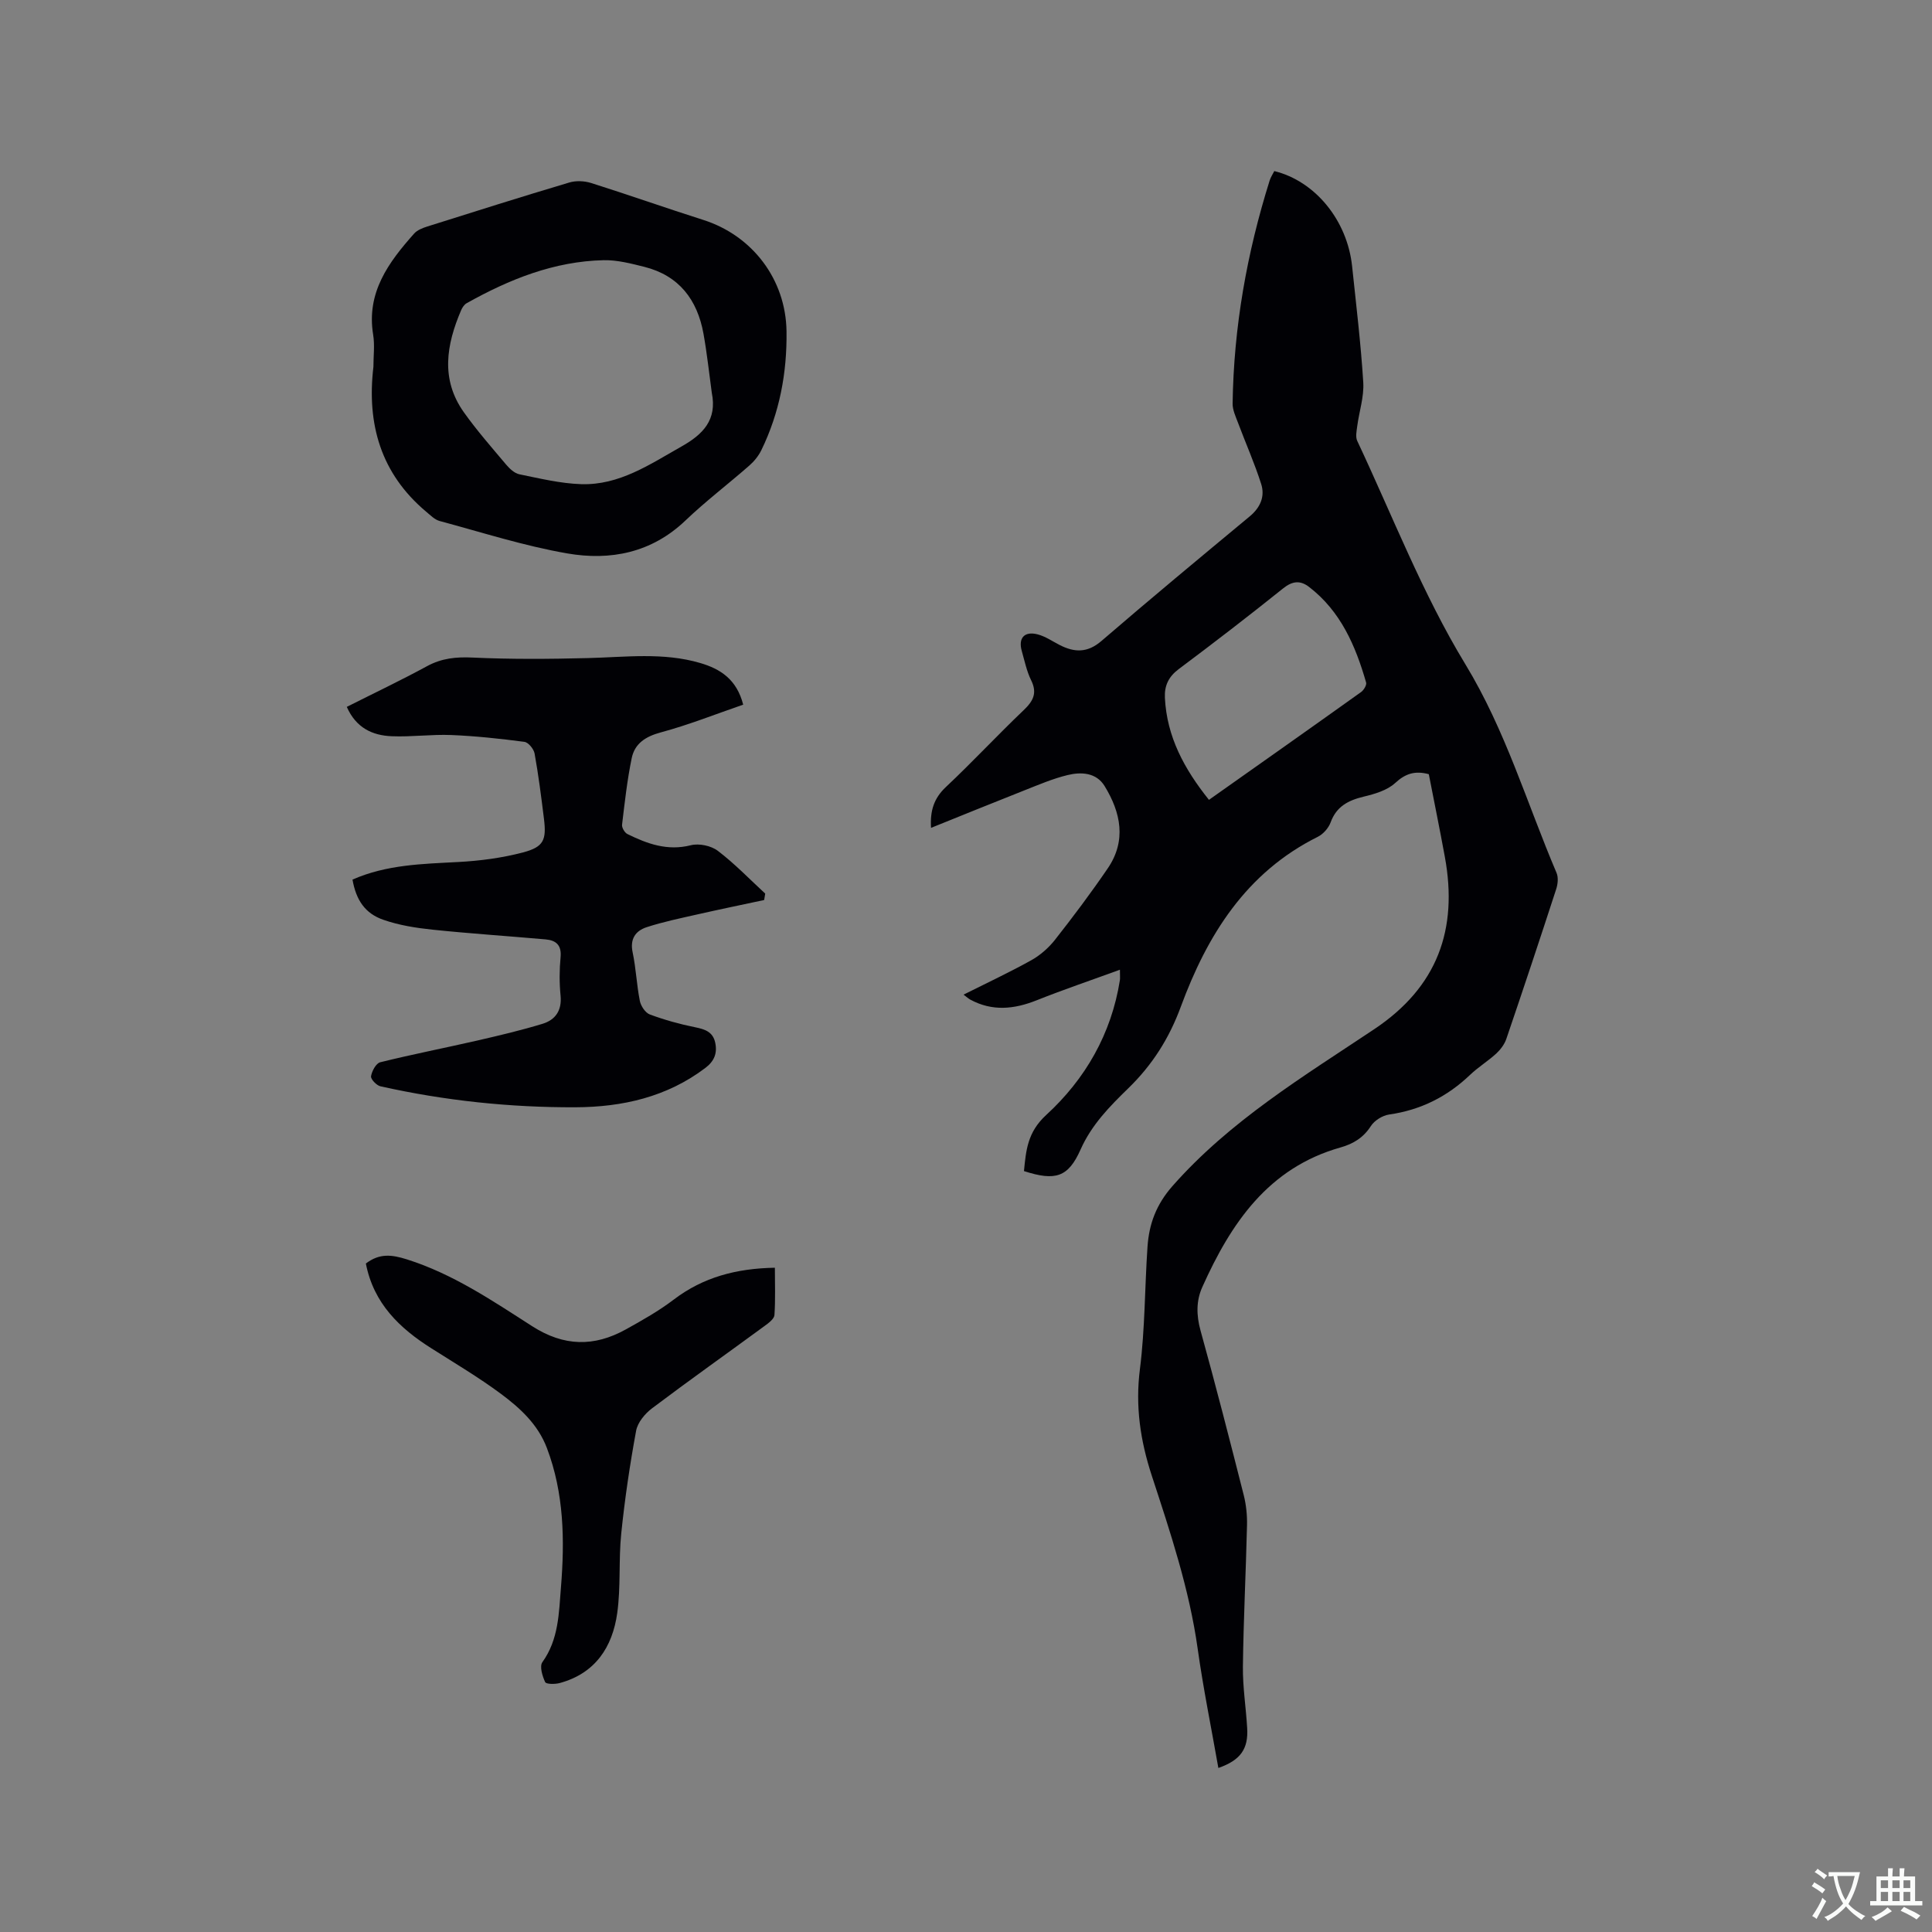
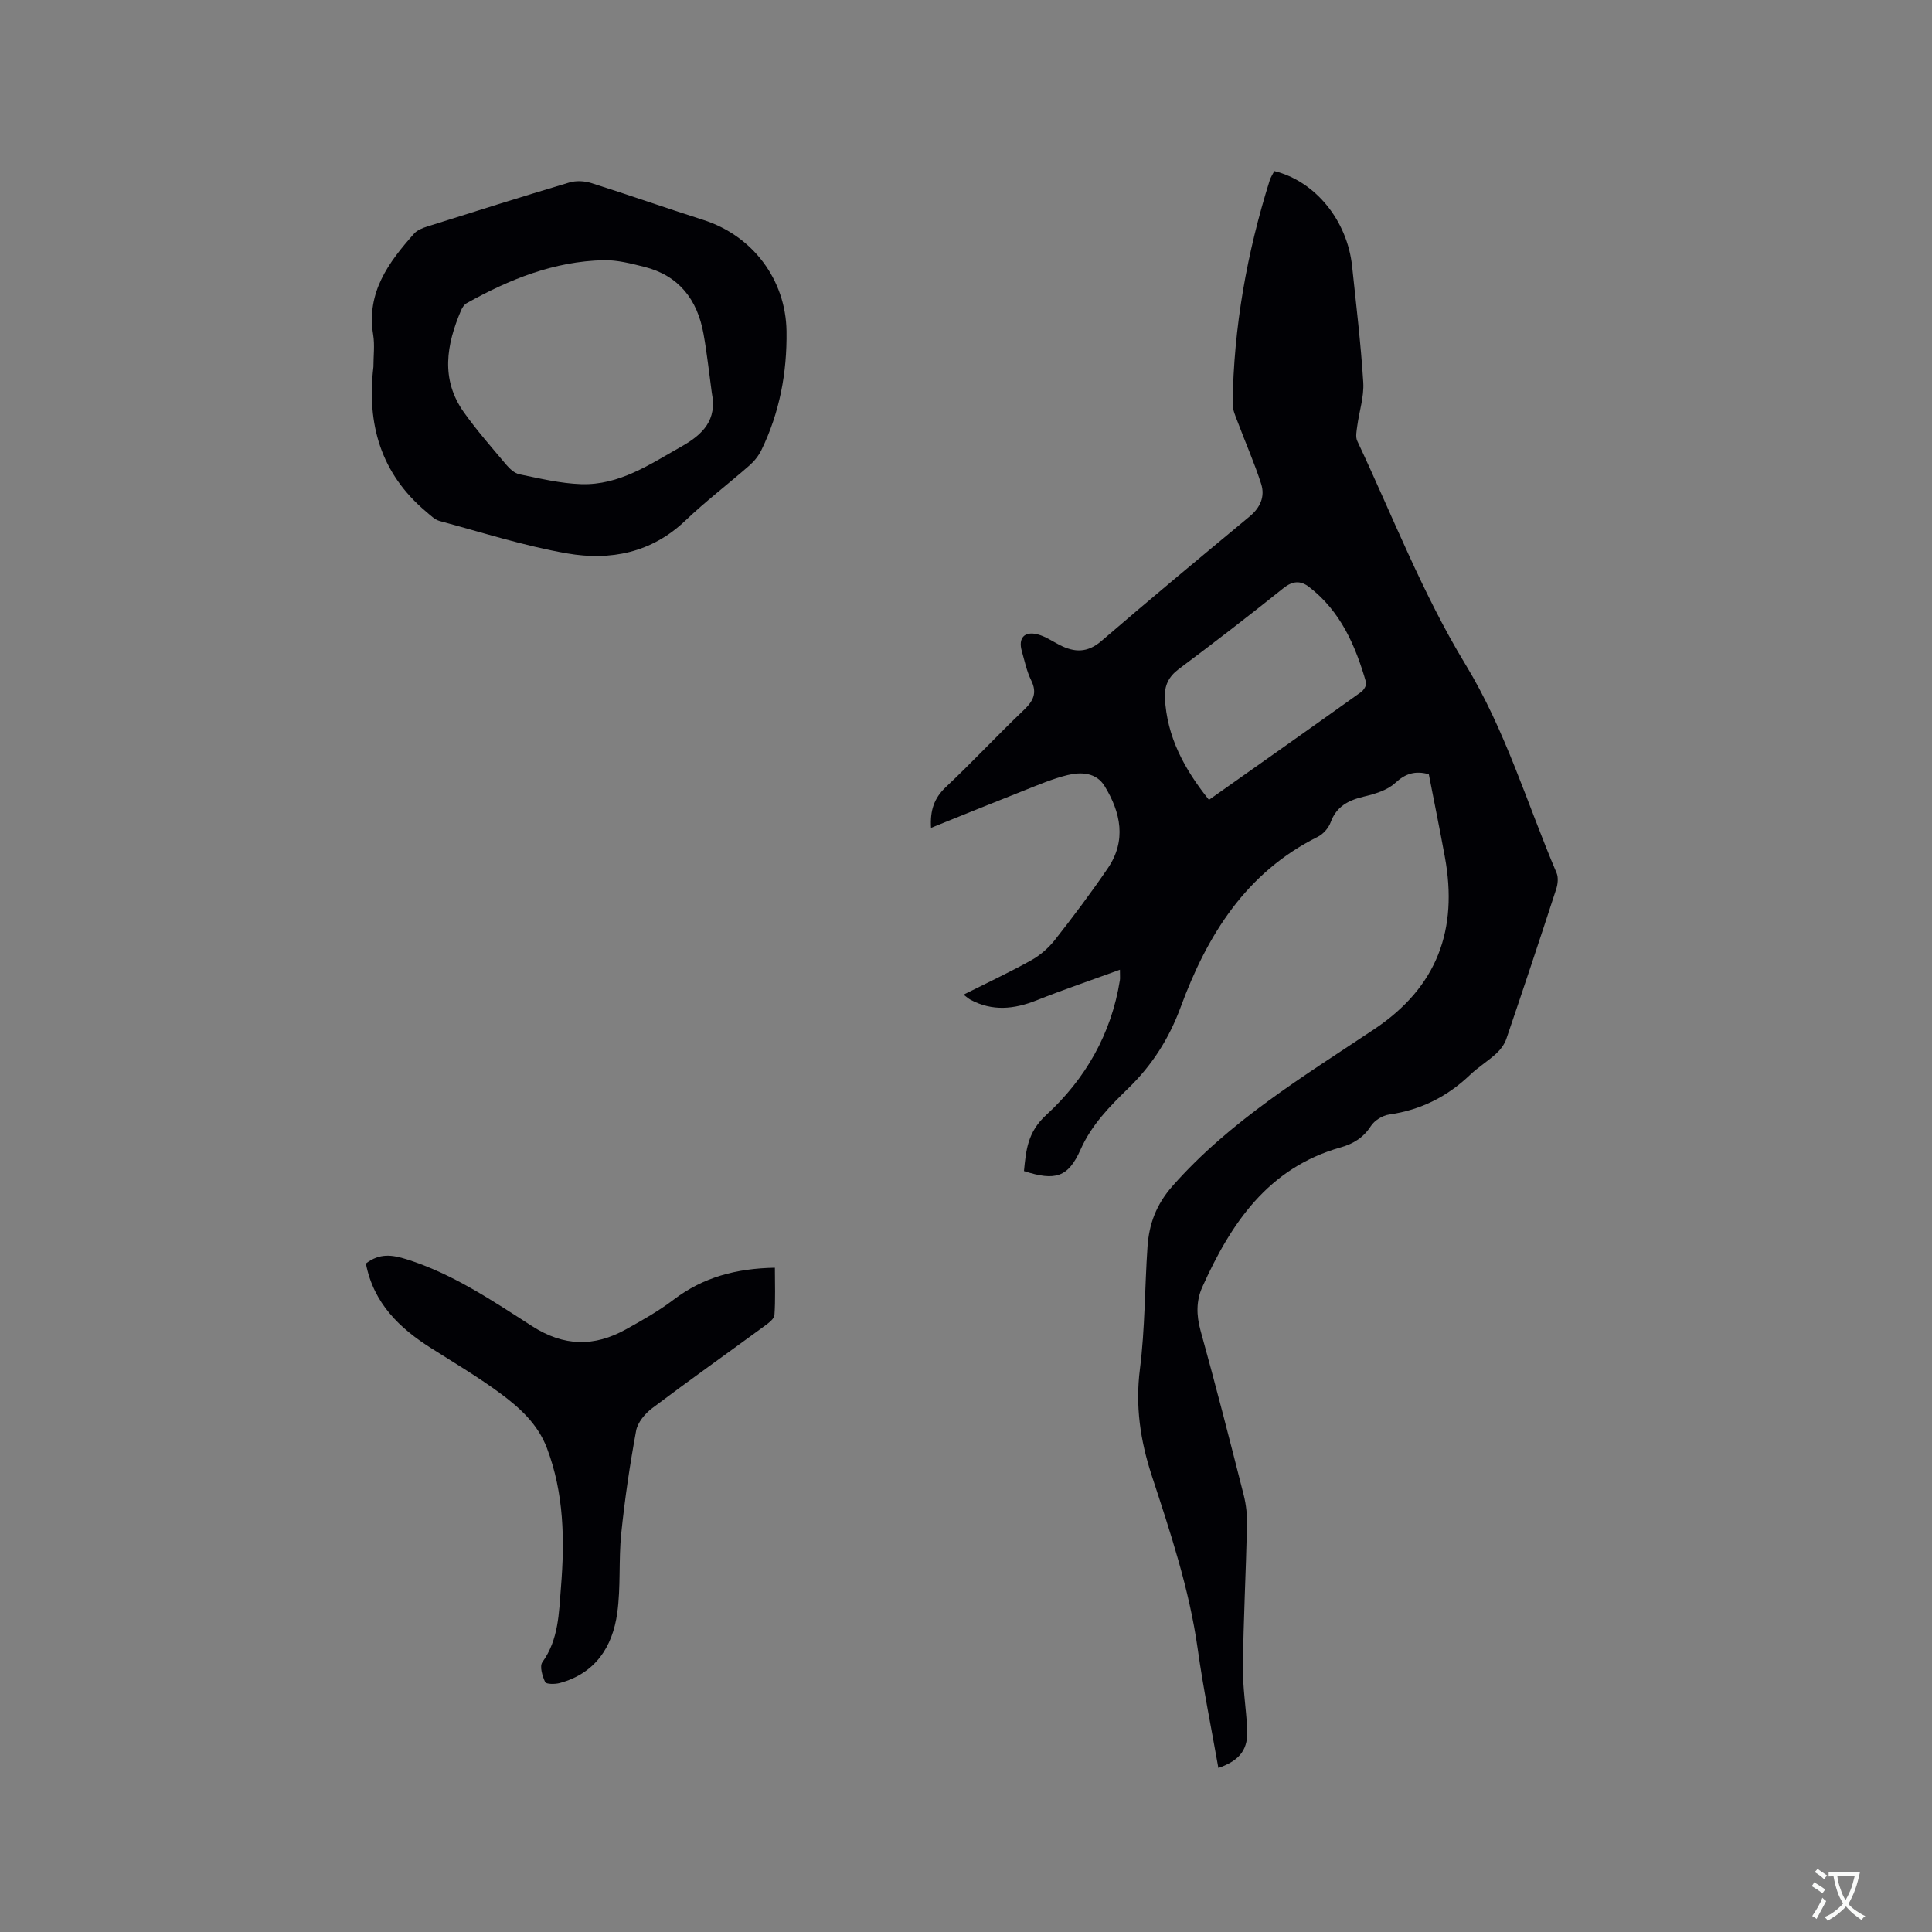
<svg xmlns="http://www.w3.org/2000/svg" enable-background="new 0 0 400 400" viewBox="0 0 400 400">
  <rect x="0" y="0" width="400" height="400" fill="#808080" stroke="none" />
  <g fill="#010105">
    <path d="m252.25 366.04c-1.45-8.24-3.12-16.41-4.28-24.66-1.73-12.36-5.66-24.11-9.51-35.87-2.38-7.29-3.43-14.39-2.45-22.07 1.06-8.37.99-16.89 1.57-25.33.32-4.7 1.8-8.72 5.16-12.54 11.9-13.51 27.09-22.68 41.77-32.48 13.1-8.74 17.39-20.67 14.63-35.69-1.05-5.71-2.21-11.41-3.32-17.11-2.81-.76-4.81-.17-6.96 1.82-1.66 1.53-4.24 2.28-6.54 2.83-3.19.77-5.63 2.03-6.83 5.33-.43 1.17-1.53 2.42-2.65 2.98-14.87 7.4-22.91 20.37-28.38 35.22-2.41 6.54-5.9 12.03-10.86 16.85-3.85 3.74-7.6 7.55-9.88 12.68-2.56 5.76-5.22 6.56-11.72 4.46.43-4.29.71-8.04 4.61-11.62 8.08-7.41 13.49-16.78 15.25-27.9.06-.39.01-.79.01-2.17-6.05 2.21-11.7 4.12-17.24 6.33-4.67 1.86-9.2 2.33-13.76-.15-.35-.19-.65-.48-1.38-1.02 4.86-2.44 9.53-4.62 14.02-7.12 1.85-1.03 3.59-2.56 4.91-4.23 3.79-4.82 7.48-9.74 10.93-14.8 3.91-5.73 2.7-11.56-.65-17.03-1.72-2.81-4.85-2.97-7.67-2.28-3.06.74-6.01 2.01-8.95 3.17-6.39 2.52-12.74 5.11-19.32 7.76-.22-3.53.59-6.12 3.07-8.45 5.48-5.15 10.61-10.68 16.06-15.87 2-1.9 2.93-3.55 1.59-6.25-.92-1.88-1.35-4-1.93-6.04-.77-2.69.54-4.16 3.28-3.45 1.6.41 3.04 1.42 4.54 2.19 3.08 1.58 5.76 1.68 8.68-.83 10.12-8.72 20.4-17.25 30.68-25.78 2.22-1.84 3.21-4.14 2.38-6.73-1.38-4.32-3.23-8.48-4.82-12.73-.48-1.27-1.11-2.61-1.09-3.91.22-15.78 2.95-31.17 7.68-46.21.22-.68.64-1.3.95-1.92 8.48 2.08 15.11 10.21 16.11 19.71.84 8.01 1.81 16.01 2.31 24.05.18 2.98-.85 6.02-1.25 9.05-.13 1.01-.39 2.21 0 3.05 7.3 15.51 13.53 31.68 22.39 46.25 8.34 13.72 12.73 28.76 18.88 43.2.4.94.26 2.31-.07 3.33-3.37 10.36-6.81 20.71-10.33 31.03-.38 1.12-1.2 2.21-2.08 3.03-1.71 1.57-3.74 2.81-5.42 4.41-4.74 4.53-10.24 7.29-16.77 8.22-1.37.2-3.03 1.23-3.77 2.38-1.55 2.42-3.65 3.69-6.27 4.43-15 4.23-22.72 15.73-28.64 28.92-1.27 2.82-1.24 5.81-.37 8.97 3.14 11.32 6.06 22.7 8.95 34.09.51 2.02.73 4.18.68 6.26-.23 9.75-.73 19.49-.85 29.24-.05 4.22.63 8.45.88 12.68.29 4.39-1.39 6.72-5.96 8.32zm-1.95-200.44c10.77-7.61 21.16-14.93 31.5-22.32.56-.4 1.19-1.45 1.04-1.97-2.19-7.62-5.27-14.76-11.81-19.79-1.82-1.4-3.44-1.25-5.36.29-7.11 5.7-14.33 11.26-21.63 16.72-2.12 1.59-2.98 3.45-2.86 5.95.4 8.07 4.01 14.73 9.12 21.12z" />
-     <path d="m72.98 182.11c7.09-3.12 14.48-3.24 21.89-3.64 4.51-.24 9.08-.84 13.43-1.99 4.28-1.13 4.86-2.58 4.32-6.96-.56-4.52-1.13-9.04-1.94-13.52-.17-.93-1.29-2.31-2.12-2.41-5.01-.66-10.05-1.2-15.1-1.41-4.11-.17-8.25.42-12.36.25-3.99-.16-7.39-1.73-9.3-6.08 5.57-2.81 11.17-5.47 16.62-8.43 3.02-1.64 5.98-1.94 9.4-1.78 7.93.37 15.89.31 23.83.11 7.83-.19 15.68-1.24 23.36 1.03 4.1 1.21 7.51 3.34 8.86 8.61-5.72 1.97-11.31 4.2-17.08 5.75-3.15.85-5.37 2.3-6 5.32-.94 4.54-1.45 9.18-2 13.79-.07.61.54 1.65 1.11 1.93 4.12 2.03 8.28 3.54 13.12 2.32 1.7-.43 4.2.09 5.59 1.15 3.5 2.66 6.58 5.87 9.82 8.86-.07.44-.14.89-.22 1.33-4.64.99-9.29 1.95-13.92 3-3.49.79-7.02 1.52-10.42 2.63-2.28.75-3.48 2.42-2.89 5.2.7 3.31.83 6.73 1.49 10.05.21 1.06 1.13 2.46 2.06 2.81 3.04 1.13 6.2 2.01 9.38 2.65 2.05.41 3.7.96 4.17 3.2.46 2.17-.19 3.82-2.04 5.22-7.98 6.05-17.23 8.11-26.9 8.15-13.58.05-27.07-1.37-40.36-4.34-.82-.18-2.05-1.48-1.96-2.08.17-1.07 1.03-2.68 1.9-2.9 6.67-1.65 13.42-2.97 20.11-4.5 4.52-1.04 9.05-2.11 13.49-3.46 2.66-.81 4.04-2.75 3.74-5.83-.26-2.62-.25-5.32 0-7.94.24-2.51-.92-3.52-3.11-3.71-7.79-.69-15.6-1.2-23.38-2.01-3.44-.36-6.94-.91-10.18-2.04-3.82-1.31-5.67-4.11-6.41-8.33z" />
    <path d="m77.31 75.97c0-2.22.3-4.5-.05-6.66-1.44-8.76 3.18-14.99 8.48-20.95.64-.72 1.74-1.15 2.71-1.46 9.78-3.09 19.57-6.18 29.4-9.11 1.39-.42 3.14-.34 4.54.1 7.77 2.45 15.45 5.17 23.21 7.64 10.16 3.23 17.09 12.3 17.24 23.05.12 8.58-1.43 16.86-5.21 24.62-.58 1.19-1.49 2.31-2.48 3.18-4.38 3.84-9.04 7.38-13.25 11.4-7.01 6.69-15.53 8.34-24.45 6.8-8.93-1.55-17.65-4.35-26.42-6.71-1.04-.28-1.93-1.21-2.81-1.94-9.39-7.89-12.31-18.15-10.91-29.96zm70.06 5.36c-.56-4.08-.99-8.18-1.72-12.23-1.27-7.04-5.06-12.04-12.24-13.85-2.76-.69-5.63-1.44-8.43-1.38-10.27.23-19.54 3.96-28.37 8.91-.5.28-.9.9-1.14 1.45-3.05 7.13-4.29 14.3.57 21.13 2.69 3.78 5.76 7.28 8.75 10.83.72.85 1.73 1.8 2.75 2.01 4.23.86 8.49 1.9 12.77 2.04 7.89.26 14.22-4.09 20.77-7.79 4.48-2.52 7.42-5.52 6.29-11.12z" />
    <path d="m75.75 261.6c2.84-2.18 5.4-1.83 8.46-.87 9.55 3.01 17.71 8.55 25.96 13.84 6.58 4.22 12.84 4.31 19.4.67 3.41-1.89 6.84-3.83 9.93-6.18 6.1-4.64 12.97-6.45 20.93-6.59 0 3.33.13 6.58-.09 9.8-.06.79-1.18 1.63-1.99 2.22-7.77 5.7-15.64 11.27-23.33 17.07-1.48 1.11-3.01 2.95-3.32 4.67-1.3 7.05-2.35 14.15-3.08 21.28-.56 5.46-.07 11.04-.83 16.46-.98 7.04-4.55 12.5-11.92 14.49-.96.26-2.79.25-3-.2-.58-1.24-1.19-3.27-.58-4.12 3.39-4.72 3.42-10.19 3.85-15.51.79-9.76.64-19.47-2.91-28.83-1.86-4.91-5.55-8.27-9.53-11.23-4.58-3.4-9.51-6.32-14.33-9.38-6.64-4.18-12.02-9.33-13.62-17.59z" />
  </g>
  <path d="m377.9 391.2c-.2.3-.4.5-.6.8-.7-.6-1.4-1-2.2-1.5.2-.3.4-.5.5-.8.6.4 1.4.8 2.3 1.5zm-1.8 6.1c-.2-.2-.5-.4-.9-.6.4-.6.8-1.2 1.2-1.9s.7-1.3.9-1.9c.3.3.5.5.8.7-.7 1.3-1.4 2.6-2 3.7zm2.2-9c-.3.3-.5.5-.6.8-.6-.6-1.3-1.1-2-1.5.3-.3.5-.5.6-.7.6.5 1.3.9 2 1.4zm.3.2v-.9h2 4.5c-.3 1.3-.6 2.5-1 3.6s-.9 2.1-1.4 3c.4.5 1 1 1.6 1.4s1.2.8 1.9 1.1c-.3.2-.5.4-.8.8-.4-.3-1-.7-1.6-1.2s-1.2-1.1-1.6-1.6c-.5.6-1.1 1.1-1.7 1.6s-1.4.9-2.1 1.4c-.1-.3-.3-.5-.7-.8.6-.2 1.2-.5 1.9-1s1.4-1.1 2-1.8c-.5-.8-.9-1.6-1.2-2.5s-.6-2-.8-3.2c-.4.1-.7.1-1 .1zm2.5 2.7c.3 1 .7 1.7 1 2.2.3-.5.6-1.1 1-2s.6-1.9.9-3h-3.2-.4c.1.9.3 1.8.7 2.8z" fill="#fafbfa" />
-   <path d="m396.5 388.5v1.5 3.6h1.5v.9c-.4 0-1 0-1.7 0h-7.9c-.5 0-.9 0-1.2 0v-.9h1.3v-3.5c0-.7 0-1.2 0-1.6h2.4c0-.8 0-1.4 0-1.7h1c0 .3-.1.8-.1 1.7h1.5c0-.8 0-1.4 0-1.7h1c0 .3-.1.9-.1 1.7zm-8.2 9.2c-.2-.3-.5-.5-.8-.8.8-.3 1.4-.6 1.9-.9s1-.7 1.4-1.1c.3.3.6.5.9.8-1.6 1-2.8 1.6-3.4 2zm2.6-6.8v-1.6h-1.5v1.6zm0 2.7v-1.9h-1.5v1.9zm2.4-2.7v-1.6h-1.5v1.6zm0 2.7v-1.9h-1.5v1.9zm.2 2 .7-.8c.4.2.9.5 1.6.8s1.3.7 1.8 1c-.3.3-.5.5-.8.8-.4-.3-1.5-1-3.3-1.8zm2-4.7v-1.6h-1.4v1.6zm0 2.7v-1.9h-1.4v1.9z" fill="#fafbfa" />
</svg>